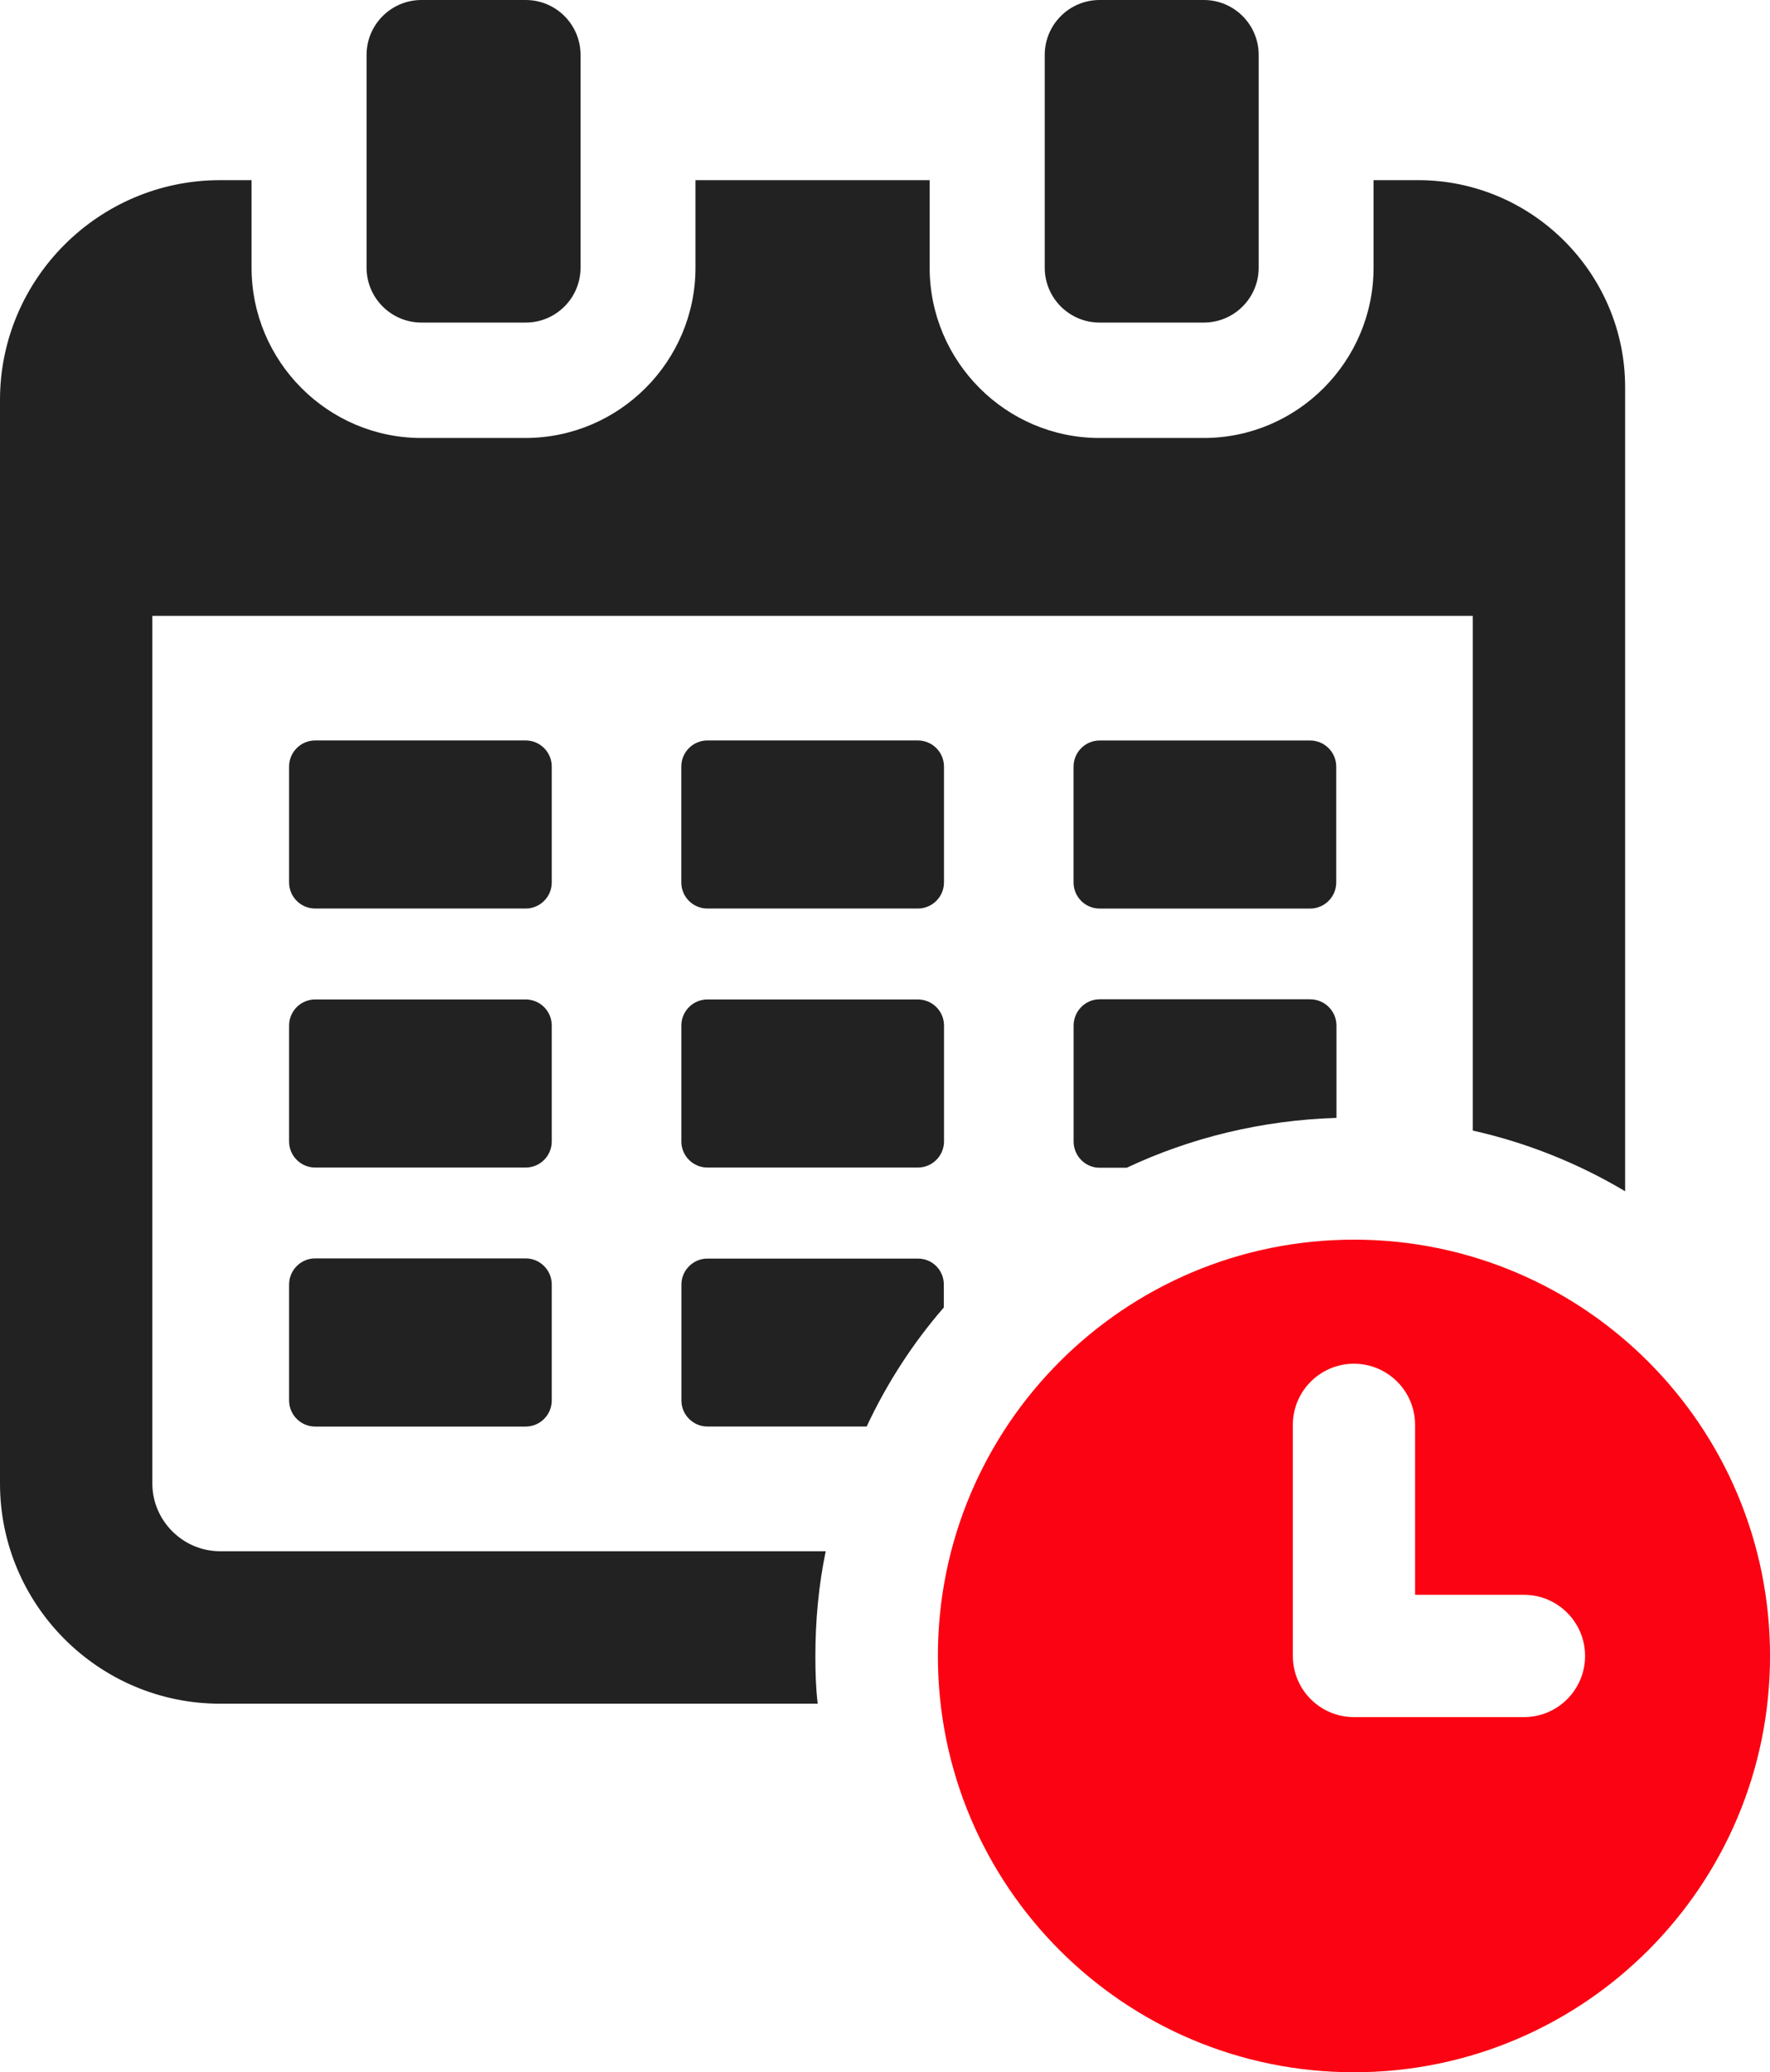
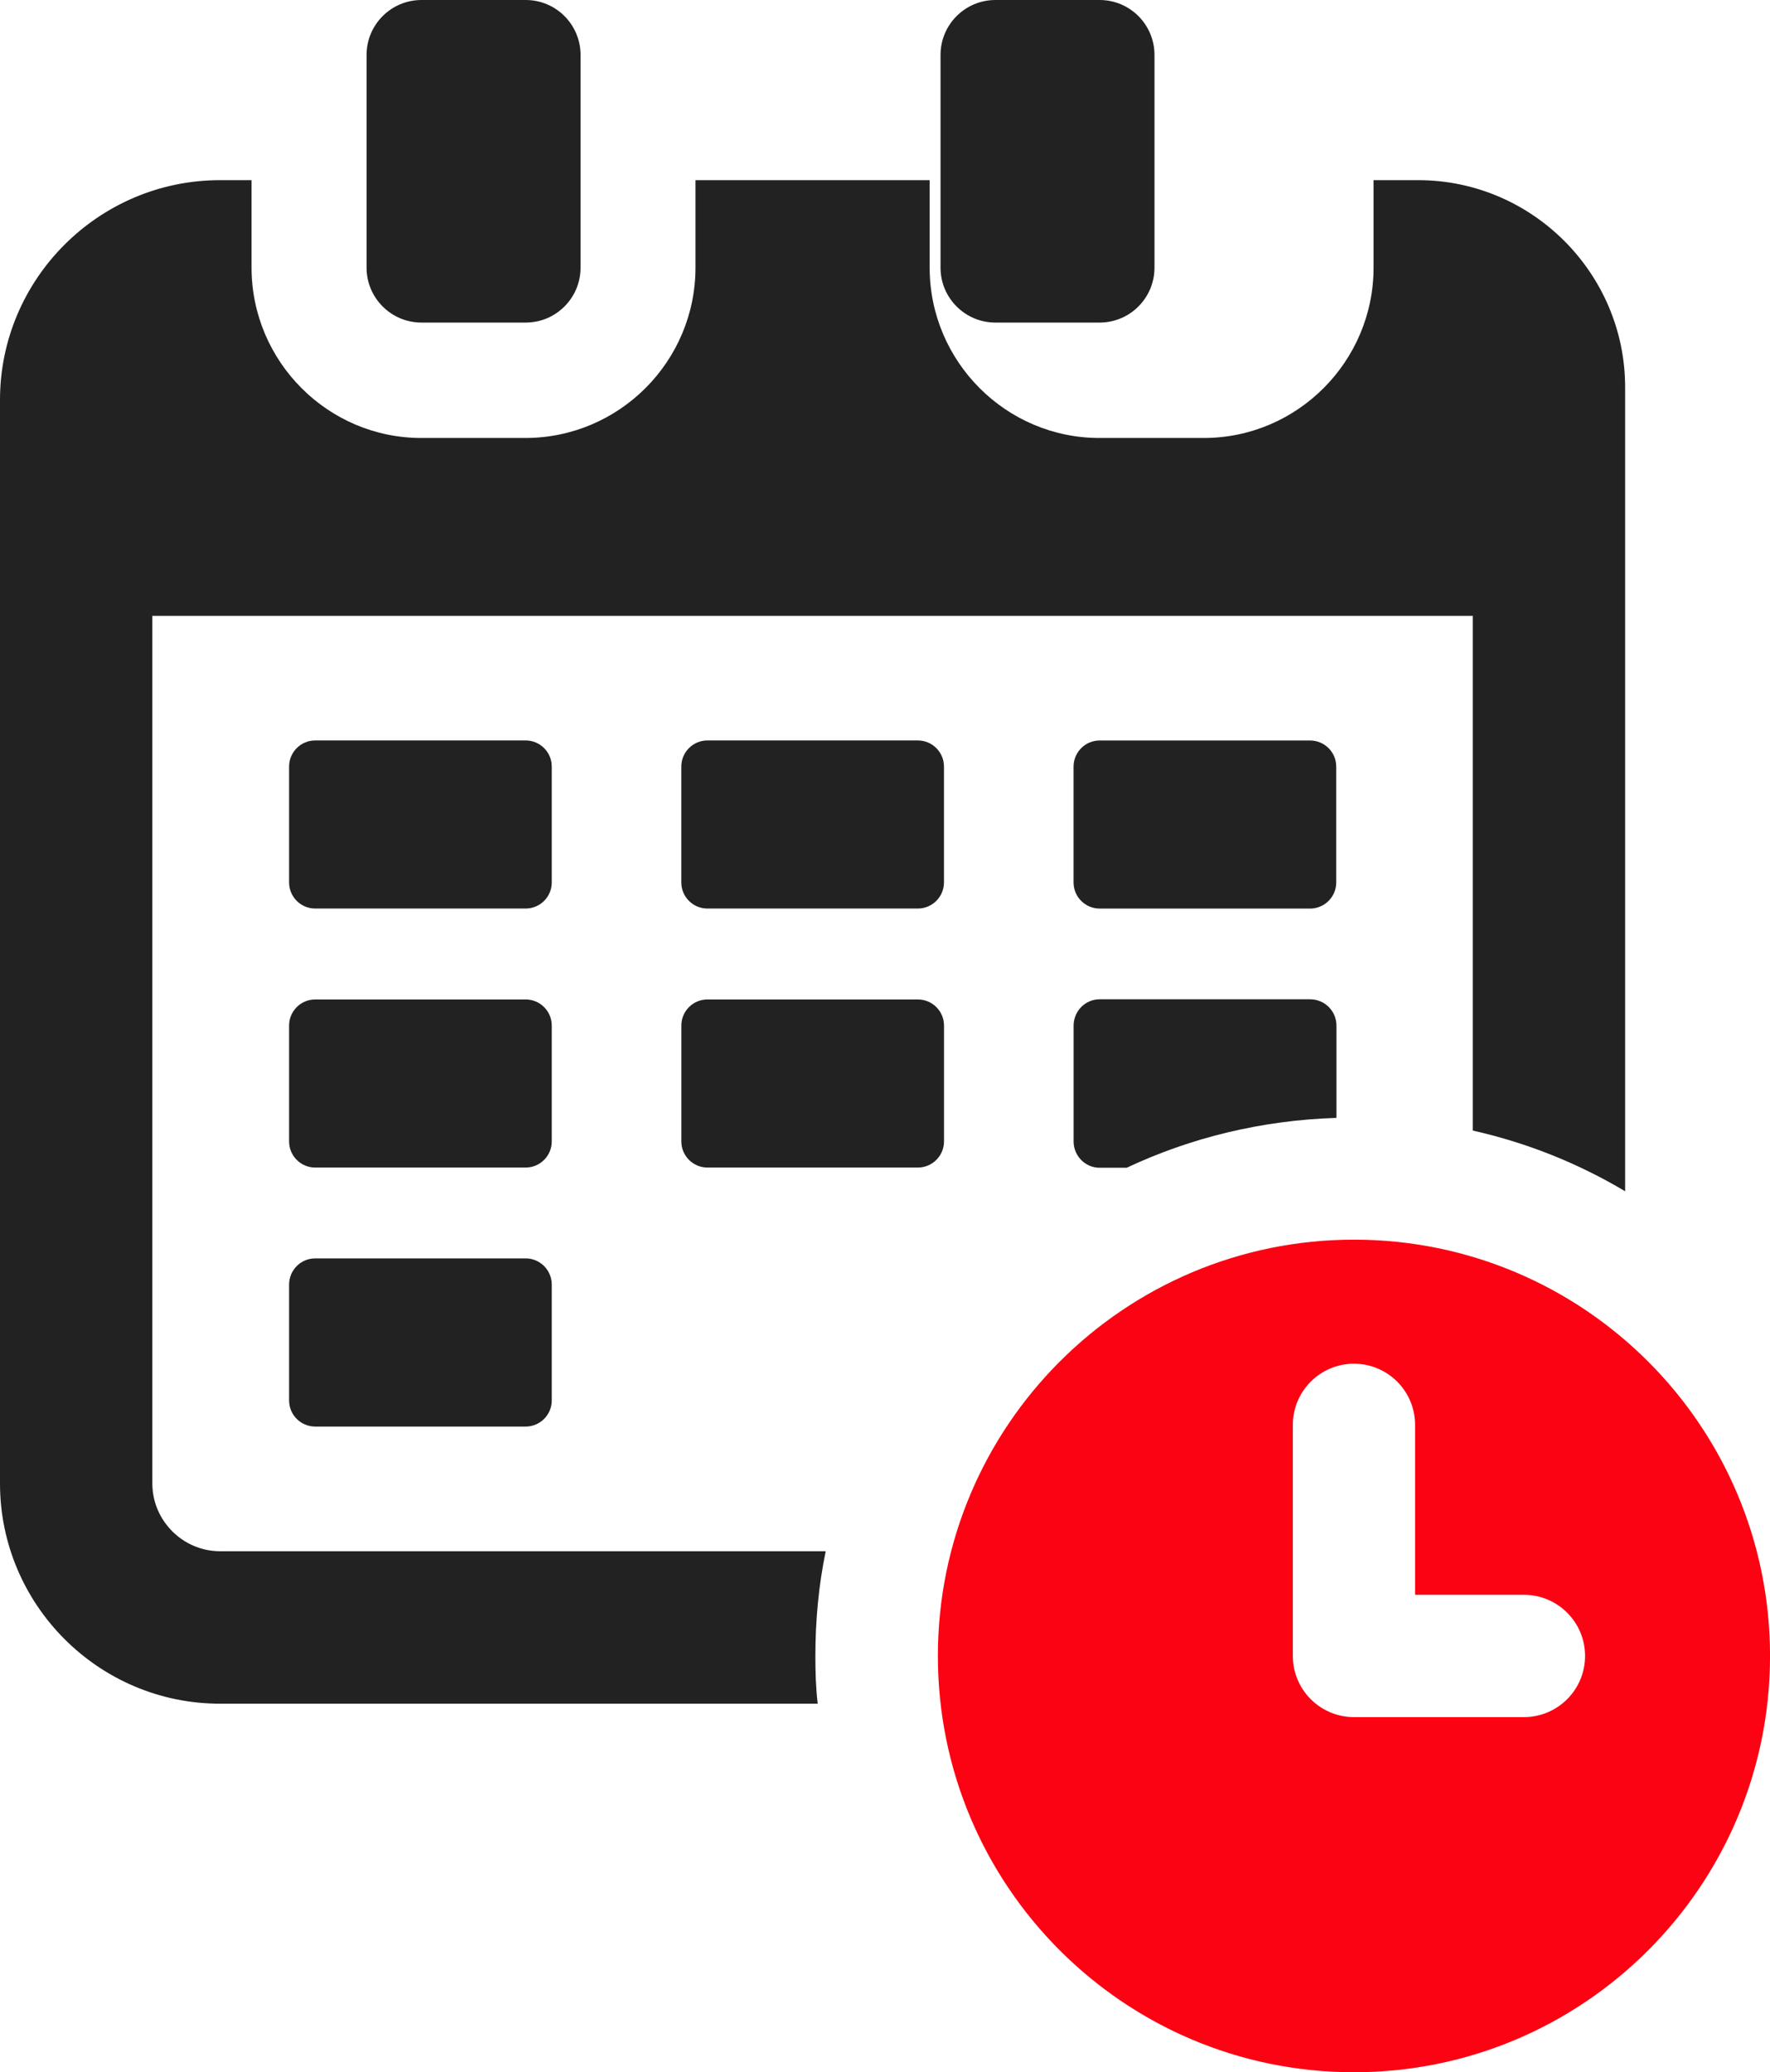
<svg xmlns="http://www.w3.org/2000/svg" id="Calque_2" data-name="Calque 2" viewBox="0 0 462.2 540.83">
  <defs>
    <style>      .cls-1 {        fill: #fb0312;      }      .cls-2 {        fill: #222;      }    </style>
  </defs>
  <g id="Calque_1-2" data-name="Calque 1">
    <g>
      <path class="cls-2" d="M57.46,404.86c-9.7,0-17.68-7.99-17.68-17.69v-226.43h344.81v134.33c14.23,3.19,27.63,8.6,39.78,15.84V101.06c0-29.72-24.31-54.04-54.02-54.04h-11.67v22.84c0,24.44-19.89,44.45-44.33,44.45h-27.26c-24.44,0-44.33-20.01-44.33-44.45v-22.84h-61.15v22.84c0,24.44-19.89,44.45-44.45,44.45h-27.14c-24.44,0-44.33-20.01-44.33-44.45v-22.84h-8.23C25.78,47.02,0,72.81,0,104.38v282.79c0,31.68,25.78,57.48,57.46,57.48h156.07c-.49-4.05-.61-8.24-.61-12.41,0-9.33.86-18.54,2.7-27.38H57.46Z" />
      <path class="cls-2" d="M144.08,200.07c0-3.77-3.06-6.82-6.82-6.82h-54.95c-3.77,0-6.82,3.06-6.82,6.82v30.23c0,3.78,3.06,6.82,6.82,6.82h54.95c3.77,0,6.82-3.05,6.82-6.82v-30.23Z" />
      <path class="cls-2" d="M137.26,328.43h-54.95c-3.77,0-6.82,3.06-6.82,6.84v30.23c0,3.77,3.06,6.82,6.82,6.82h54.95c3.77,0,6.82-3.06,6.82-6.82v-30.23c0-3.78-3.06-6.84-6.82-6.84Z" />
      <path class="cls-2" d="M287.16,237.13h54.93c3.78,0,6.84-3.05,6.84-6.82v-30.23c0-3.77-3.06-6.82-6.84-6.82h-54.93c-3.77,0-6.82,3.06-6.82,6.82v30.23c0,3.78,3.06,6.82,6.82,6.82Z" />
      <path class="cls-2" d="M246.5,200.07c0-3.77-3.06-6.82-6.84-6.82h-54.93c-3.77,0-6.82,3.06-6.82,6.82v30.23c0,3.78,3.06,6.82,6.82,6.82h54.93c3.78,0,6.84-3.05,6.84-6.82v-30.23Z" />
-       <path class="cls-2" d="M246.46,335.23c0-3.68-2.95-6.75-6.76-6.75h-55.01c-3.68,0-6.75,3.07-6.75,6.75v30.33c0,3.68,3.07,6.75,6.75,6.75h41.62c5.29-11.3,12.04-21.73,20.15-31.07v-6.01Z" />
      <path class="cls-2" d="M144.08,267.67c0-3.78-3.06-6.82-6.82-6.82h-54.95c-3.77,0-6.82,3.05-6.82,6.82v30.23c0,3.77,3.06,6.82,6.82,6.82h54.95c3.77,0,6.82-3.06,6.82-6.82v-30.23Z" />
      <path class="cls-2" d="M287.1,304.77h7.12c16.7-7.85,35.24-12.4,54.77-13.01v-24.07c0-3.81-3.07-6.88-6.87-6.88h-55.02c-3.68,0-6.75,3.07-6.75,6.88v30.21c0,3.8,3.07,6.87,6.75,6.87Z" />
      <path class="cls-2" d="M239.67,260.85h-54.93c-3.77,0-6.82,3.05-6.82,6.82v30.23c0,3.77,3.06,6.82,6.82,6.82h54.93c3.78,0,6.84-3.06,6.84-6.82v-30.23c0-3.78-3.06-6.82-6.84-6.82Z" />
      <path class="cls-2" d="M110.06,84.19h27.21c7.91,0,14.33-6.42,14.33-14.33V14.34c0-7.93-6.42-14.34-14.33-14.34h-27.21c-7.91,0-14.34,6.42-14.34,14.34v55.52c0,7.91,6.43,14.33,14.34,14.33Z" />
-       <path class="cls-2" d="M287.14,84.19h27.21c7.91,0,14.33-6.42,14.33-14.33V14.34c0-7.93-6.42-14.34-14.33-14.34h-27.21c-7.91,0-14.33,6.42-14.33,14.34v55.52c0,7.91,6.42,14.33,14.33,14.33Z" />
+       <path class="cls-2" d="M287.14,84.19c7.91,0,14.33-6.42,14.33-14.33V14.34c0-7.93-6.42-14.34-14.33-14.34h-27.21c-7.91,0-14.33,6.42-14.33,14.34v55.52c0,7.91,6.42,14.33,14.33,14.33Z" />
      <path class="cls-1" d="M353.56,323.54c-60.01,0-108.65,48.64-108.65,108.65s48.64,108.65,108.65,108.65,108.65-48.64,108.65-108.65-48.65-108.65-108.65-108.65ZM397.95,448.15h-44.39c-8.81,0-15.96-7.15-15.96-15.96v-60.31c0-8.81,7.15-15.96,15.96-15.96s15.96,7.15,15.96,15.96v44.35h28.43c8.81,0,15.96,7.15,15.96,15.96s-7.15,15.96-15.96,15.96Z" />
    </g>
  </g>
</svg>